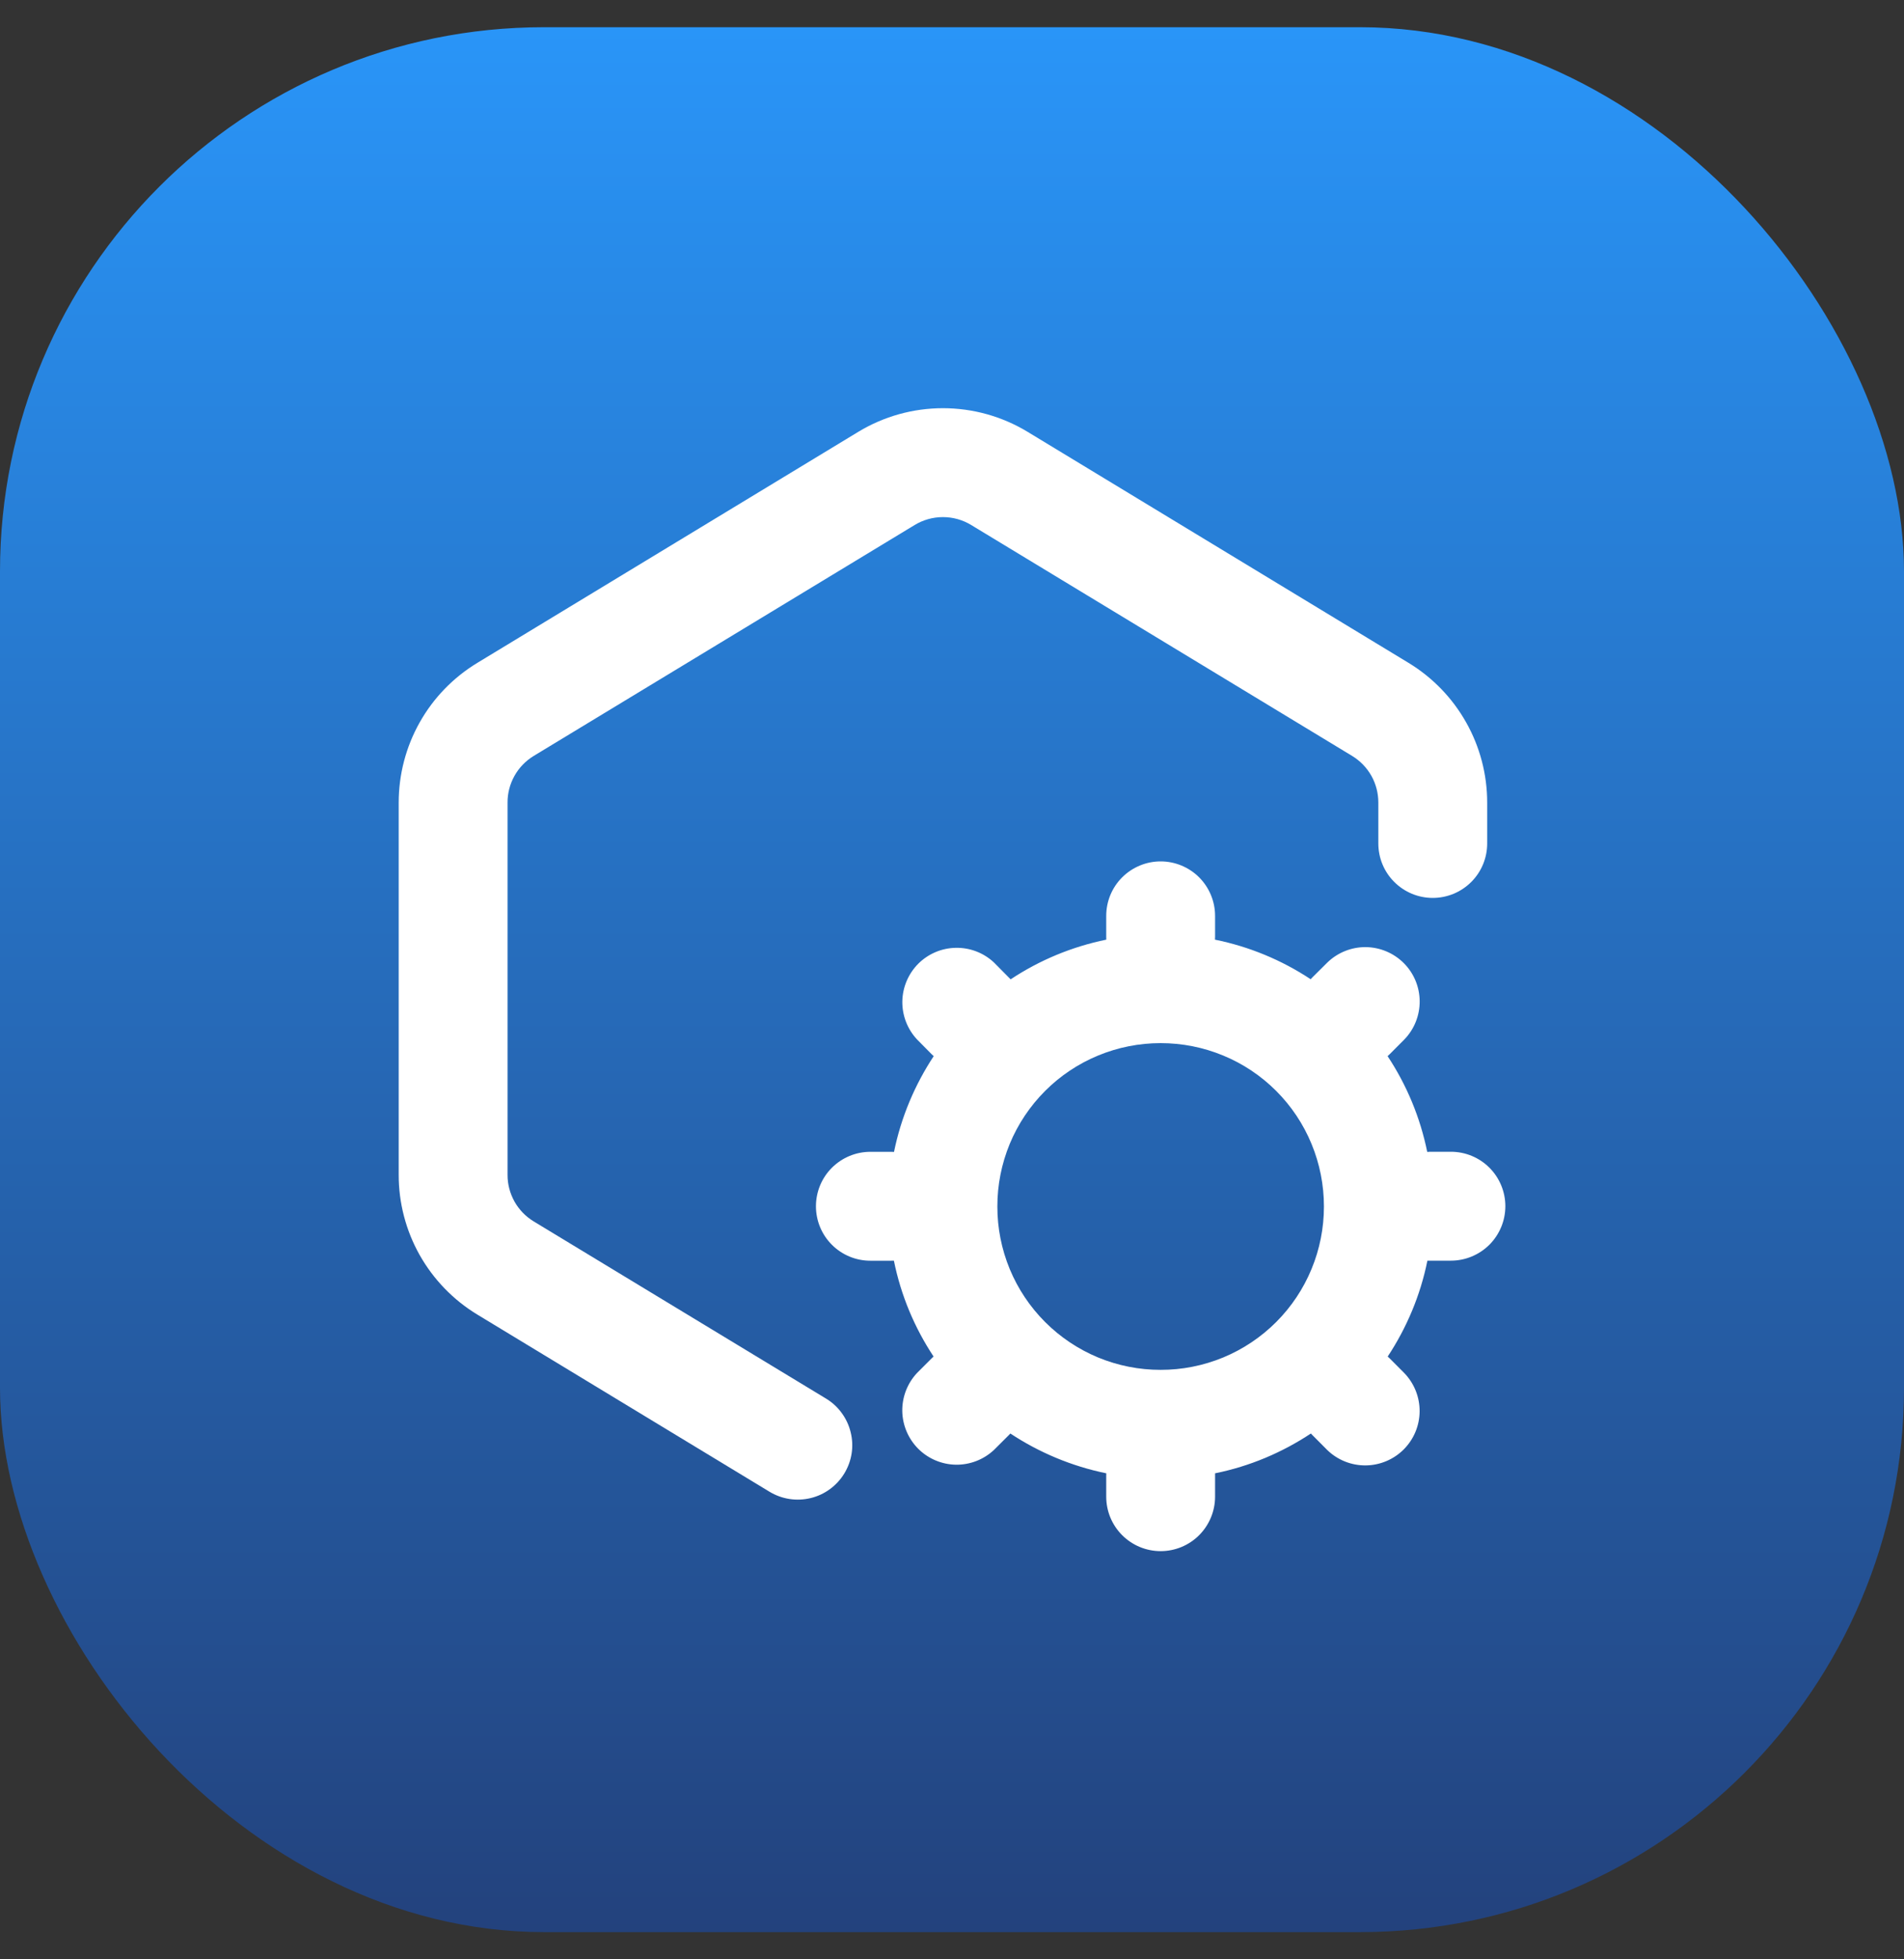
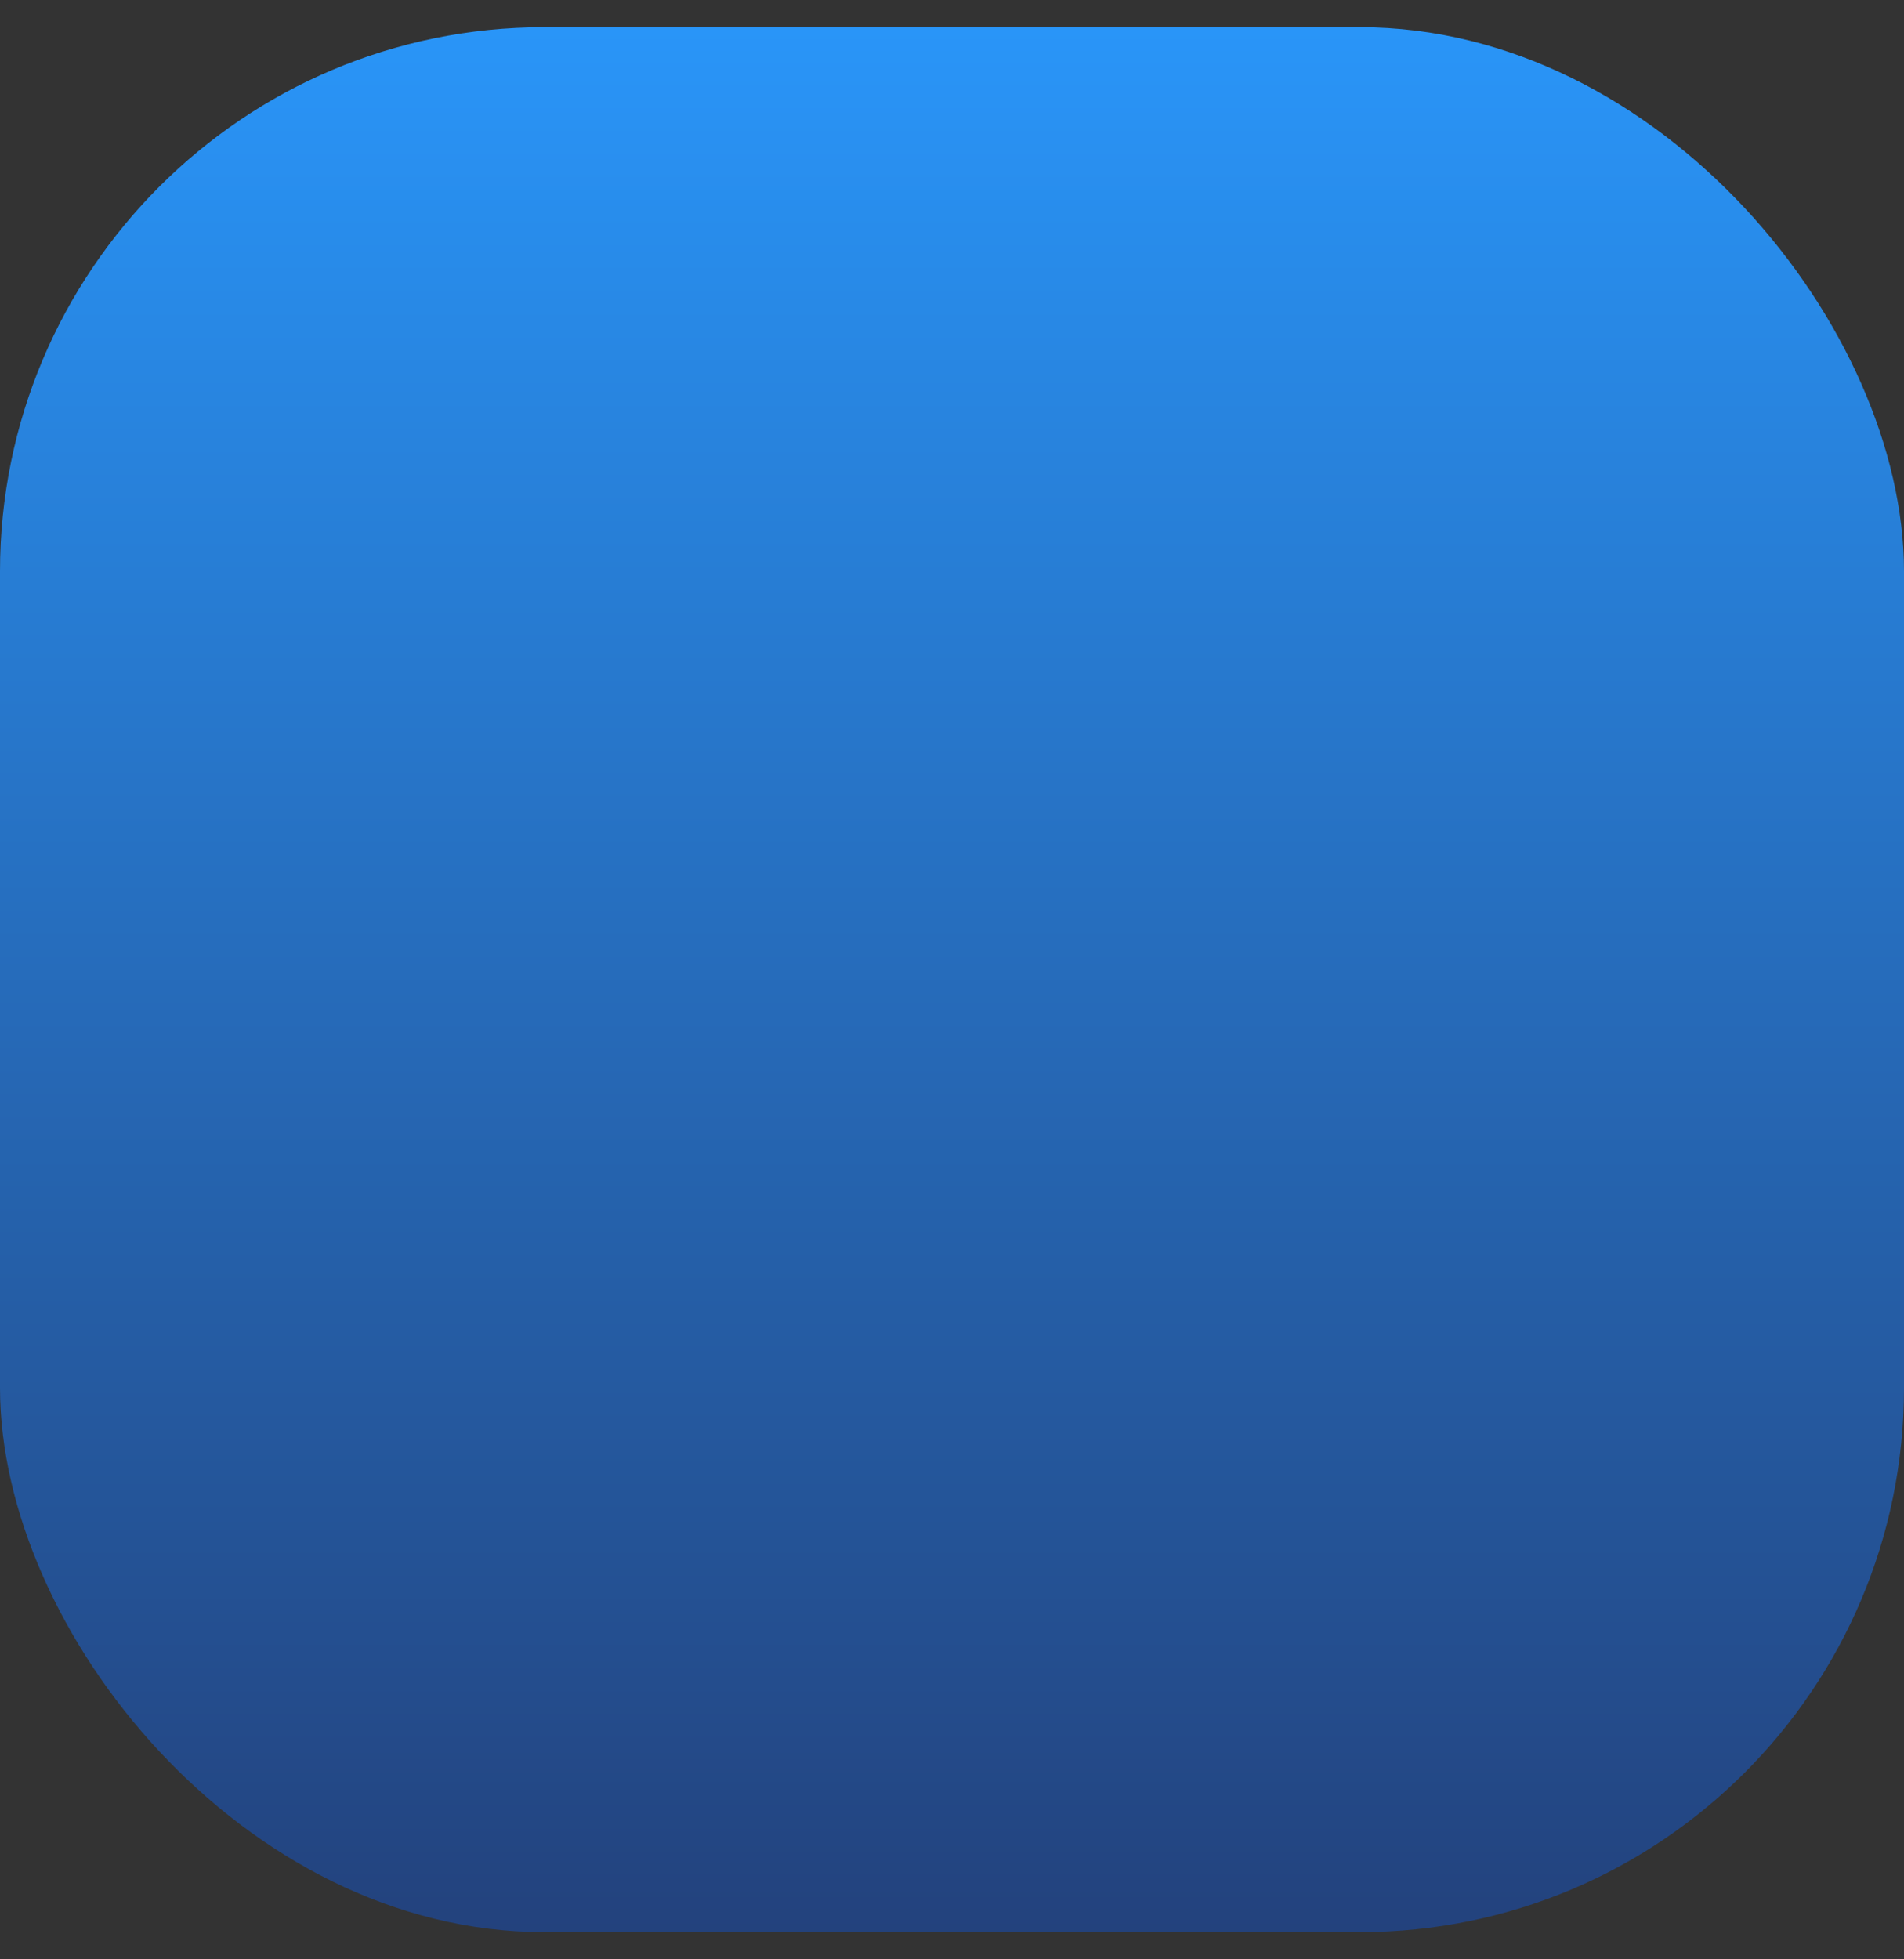
<svg xmlns="http://www.w3.org/2000/svg" width="35" height="36" viewBox="0 0 35 36" fill="none">
  <rect x="0" y="0" width="35" height="36" fill="#333333" stroke="none" />
  <rect y="0.5" width="35" height="35" rx="10" fill="url(#paint0_linear_176_68)" />
-   <path d="M15.778 7.934C16.247 7.65 16.785 7.5 17.333 7.5C17.882 7.5 18.42 7.65 18.889 7.934L25.892 12.179C26.333 12.447 26.698 12.823 26.951 13.273C27.205 13.722 27.338 14.23 27.338 14.746V15.498C27.338 15.763 27.233 16.018 27.045 16.205C26.857 16.393 26.603 16.498 26.337 16.498C26.072 16.498 25.818 16.393 25.63 16.205C25.442 16.018 25.337 15.763 25.337 15.498V14.746C25.337 14.573 25.293 14.404 25.209 14.254C25.124 14.104 25.003 13.979 24.855 13.889L17.852 9.646C17.696 9.551 17.516 9.501 17.333 9.501C17.15 9.501 16.971 9.551 16.814 9.646L9.811 13.889C9.664 13.979 9.542 14.104 9.458 14.254C9.374 14.404 9.329 14.573 9.33 14.746V21.586C9.329 21.758 9.374 21.927 9.458 22.078C9.542 22.227 9.664 22.353 9.811 22.442L15.184 25.697C15.297 25.765 15.395 25.855 15.472 25.961C15.55 26.067 15.606 26.187 15.637 26.315C15.669 26.443 15.675 26.575 15.655 26.705C15.635 26.835 15.589 26.96 15.521 27.072C15.453 27.184 15.363 27.282 15.257 27.36C15.151 27.438 15.031 27.494 14.903 27.525C14.776 27.556 14.643 27.562 14.513 27.542C14.383 27.522 14.259 27.477 14.146 27.409L8.775 24.154C8.333 23.886 7.968 23.509 7.714 23.059C7.461 22.609 7.328 22.101 7.329 21.585V14.746C7.329 14.23 7.462 13.722 7.715 13.273C7.968 12.823 8.333 12.447 8.775 12.179L15.778 7.934Z" fill="white" />
-   <path fill-rule="evenodd" clip-rule="evenodd" d="M22.334 17.265L22.336 17.209V16.828C22.336 16.562 22.23 16.308 22.043 16.12C21.855 15.933 21.601 15.827 21.335 15.827C21.07 15.827 20.816 15.933 20.628 16.12C20.44 16.308 20.335 16.562 20.335 16.828V17.209L20.336 17.265C19.709 17.393 19.112 17.64 18.578 17.994C18.565 17.98 18.552 17.967 18.538 17.954L18.27 17.683C18.08 17.506 17.829 17.41 17.57 17.415C17.311 17.419 17.064 17.524 16.88 17.707C16.697 17.891 16.592 18.138 16.587 18.397C16.583 18.656 16.679 18.907 16.856 19.097L17.124 19.368L17.164 19.405C16.817 19.931 16.564 20.526 16.434 21.165C16.417 21.164 16.399 21.163 16.381 21.163H15.999C15.734 21.163 15.48 21.269 15.292 21.456C15.104 21.644 14.999 21.898 14.999 22.164C14.999 22.429 15.104 22.683 15.292 22.871C15.48 23.059 15.734 23.164 15.999 23.164H16.381L16.432 23.163C16.561 23.803 16.813 24.398 17.161 24.924C17.149 24.935 17.136 24.947 17.124 24.96L16.855 25.229C16.678 25.419 16.582 25.67 16.586 25.929C16.591 26.188 16.696 26.435 16.879 26.619C17.062 26.802 17.31 26.907 17.569 26.912C17.828 26.916 18.079 26.82 18.269 26.643L18.539 26.374C18.551 26.362 18.562 26.351 18.573 26.339C19.1 26.687 19.696 26.939 20.336 27.07L20.335 27.118V27.5C20.335 27.765 20.44 28.019 20.628 28.207C20.816 28.395 21.07 28.5 21.335 28.5C21.601 28.5 21.855 28.395 22.043 28.207C22.23 28.019 22.336 27.765 22.336 27.5V27.118V27.07C22.976 26.941 23.571 26.687 24.097 26.339L24.131 26.374L24.401 26.645C24.59 26.827 24.842 26.927 25.105 26.925C25.367 26.922 25.618 26.817 25.803 26.632C25.989 26.446 26.094 26.195 26.096 25.933C26.098 25.67 25.997 25.418 25.815 25.229L25.547 24.96C25.535 24.948 25.522 24.936 25.509 24.925C25.857 24.398 26.11 23.802 26.239 23.163H26.671C26.936 23.163 27.191 23.057 27.379 22.87C27.566 22.682 27.672 22.428 27.672 22.162C27.672 21.897 27.566 21.642 27.379 21.455C27.191 21.267 26.936 21.162 26.671 21.162H26.29L26.236 21.165C26.108 20.537 25.861 19.939 25.507 19.405L25.547 19.368L25.816 19.098C25.998 18.91 26.099 18.657 26.097 18.395C26.095 18.132 25.99 17.881 25.805 17.696C25.619 17.51 25.368 17.405 25.106 17.402C24.844 17.4 24.591 17.501 24.402 17.683L24.131 17.952L24.093 17.992C23.559 17.639 22.962 17.392 22.334 17.265ZM21.335 19.166C20.941 19.166 20.55 19.243 20.186 19.394C19.822 19.544 19.491 19.765 19.212 20.044C18.933 20.323 18.712 20.654 18.561 21.018C18.411 21.383 18.333 21.773 18.334 22.168C18.333 22.562 18.411 22.953 18.561 23.317C18.712 23.681 18.933 24.012 19.212 24.291C19.491 24.57 19.822 24.791 20.186 24.942C20.55 25.092 20.941 25.17 21.335 25.169C21.73 25.17 22.12 25.092 22.485 24.942C22.849 24.791 23.18 24.57 23.459 24.291C23.738 24.012 23.959 23.681 24.109 23.317C24.26 22.953 24.337 22.562 24.337 22.168C24.337 21.773 24.26 21.383 24.109 21.018C23.959 20.654 23.738 20.323 23.459 20.044C23.18 19.765 22.849 19.544 22.485 19.394C22.12 19.243 21.73 19.166 21.335 19.166Z" fill="white" />
  <defs>
    <linearGradient id="paint0_linear_176_68" x1="17.5" y1="0.5" x2="17.5" y2="35.5" gradientUnits="userSpaceOnUse">
      <stop stop-color="#2995F8" />
      <stop offset="1" stop-color="#23427D" />
    </linearGradient>
  </defs>
</svg>